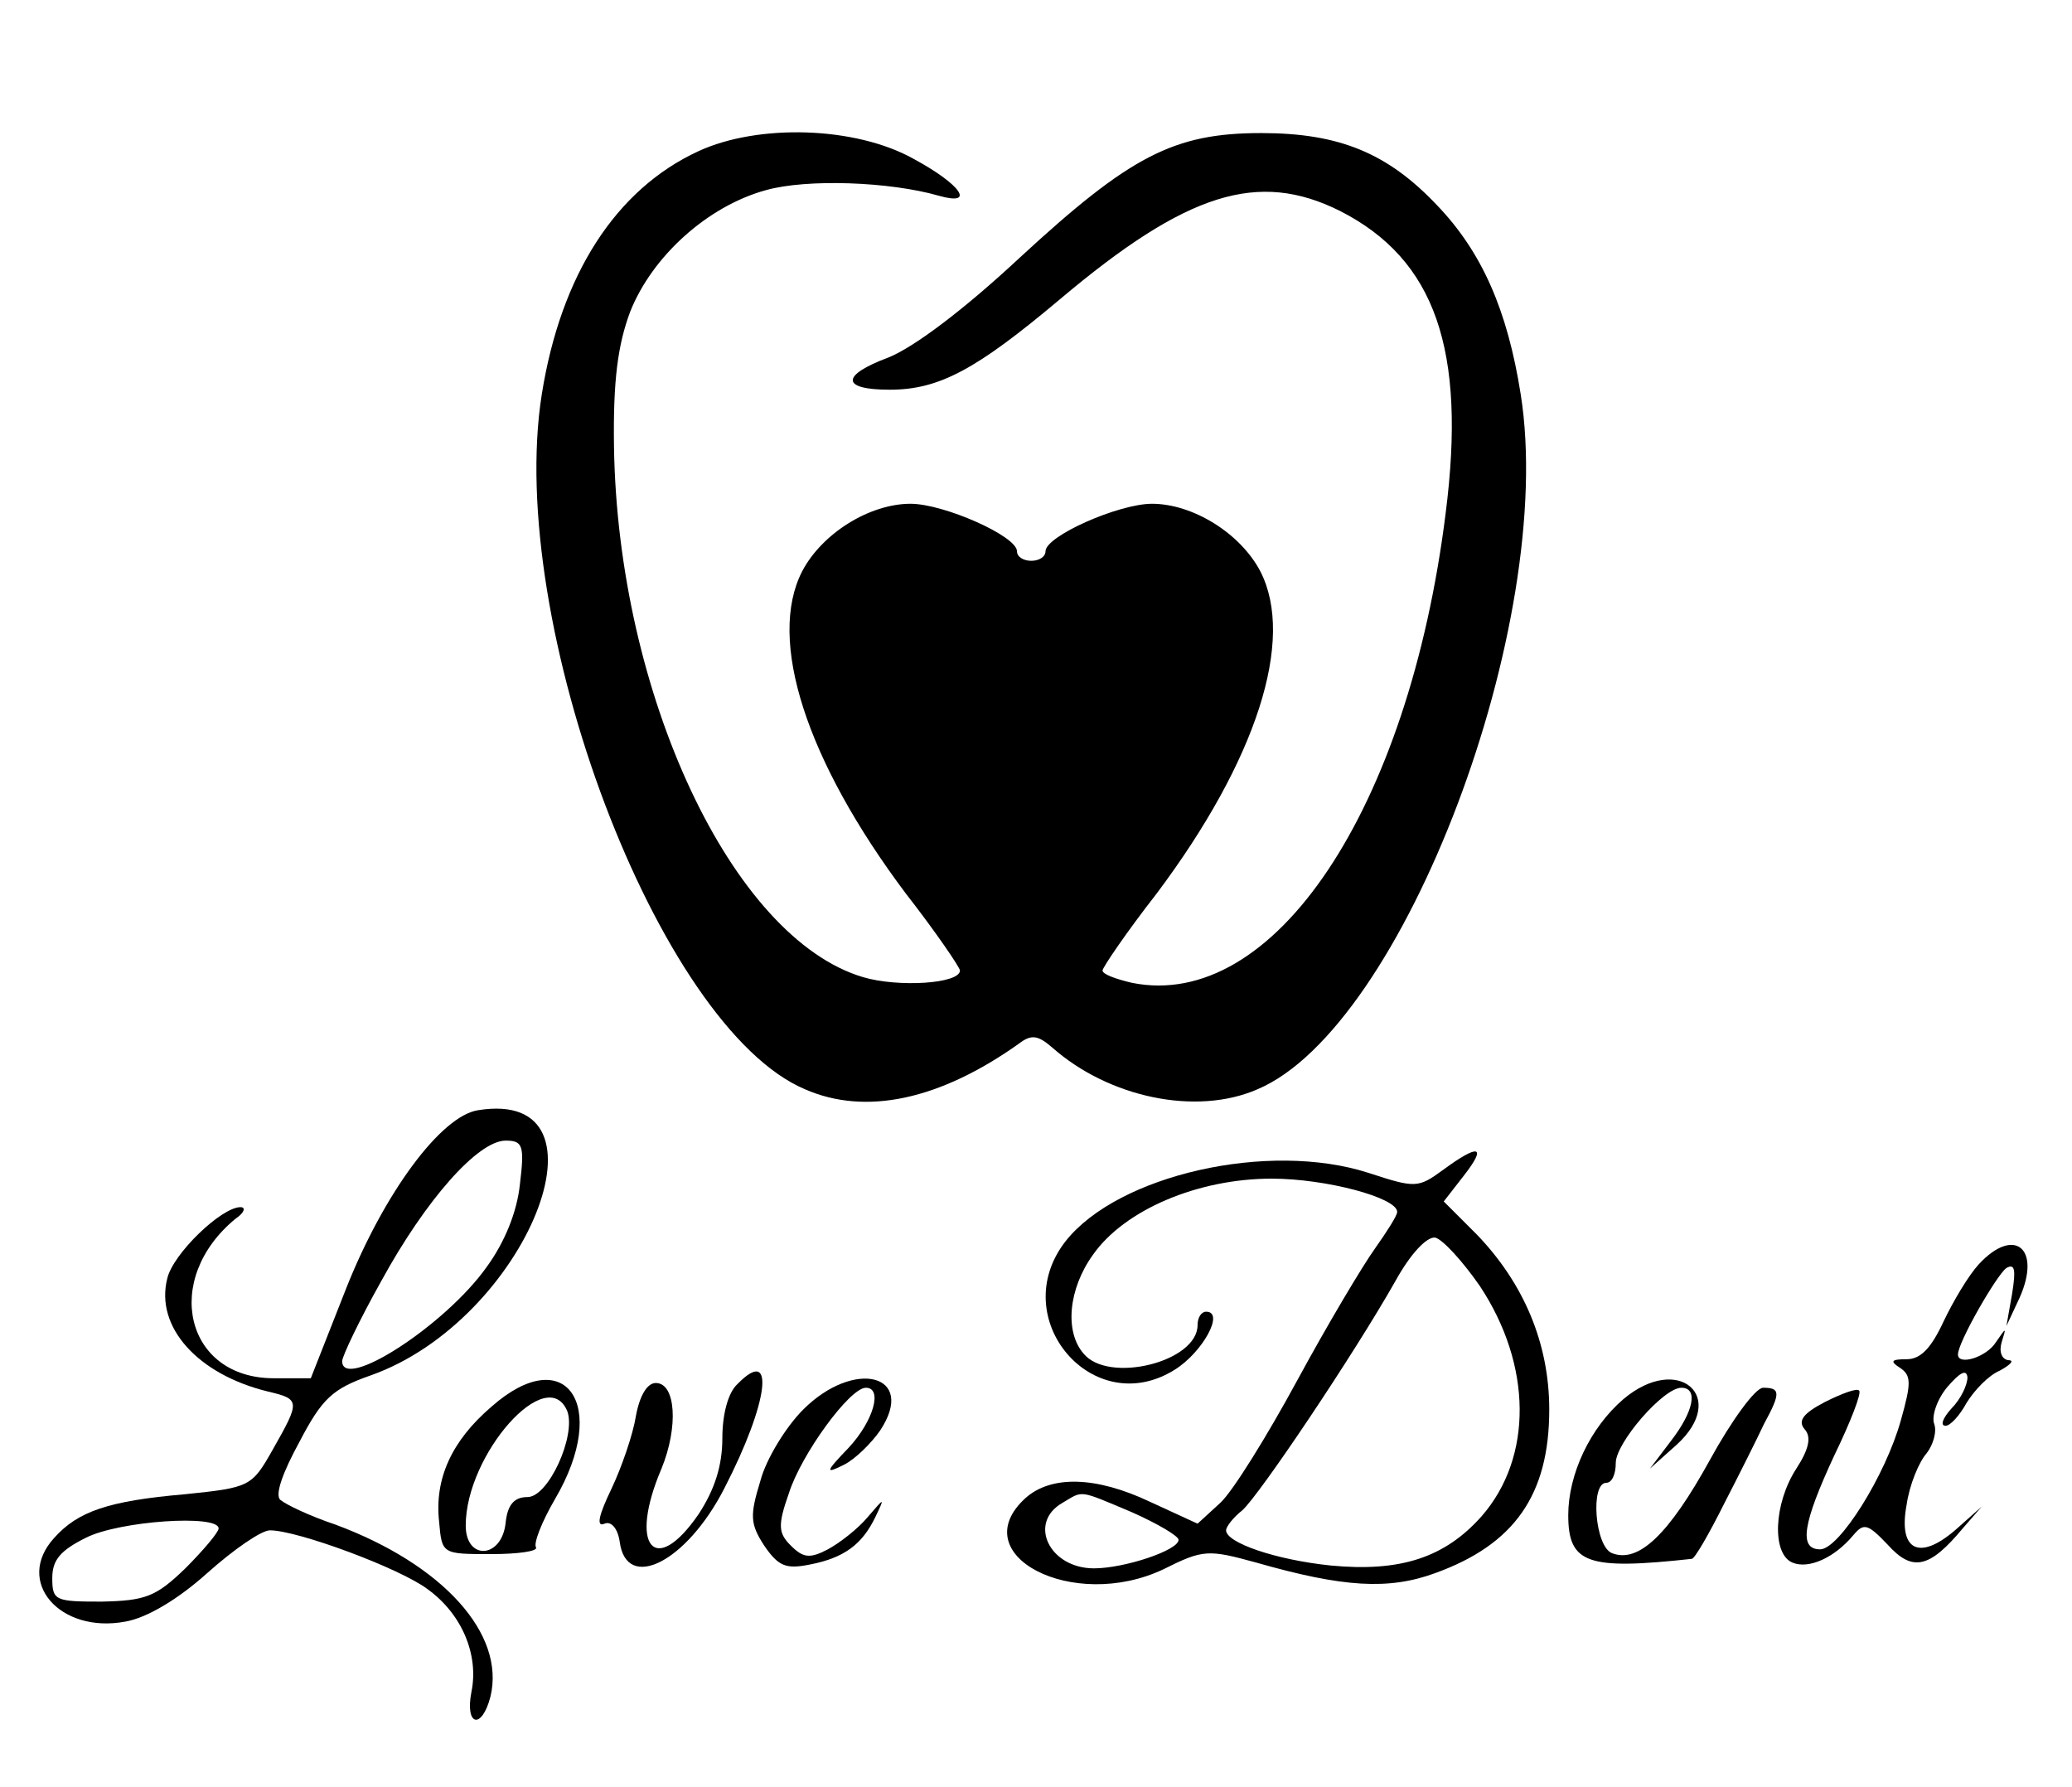
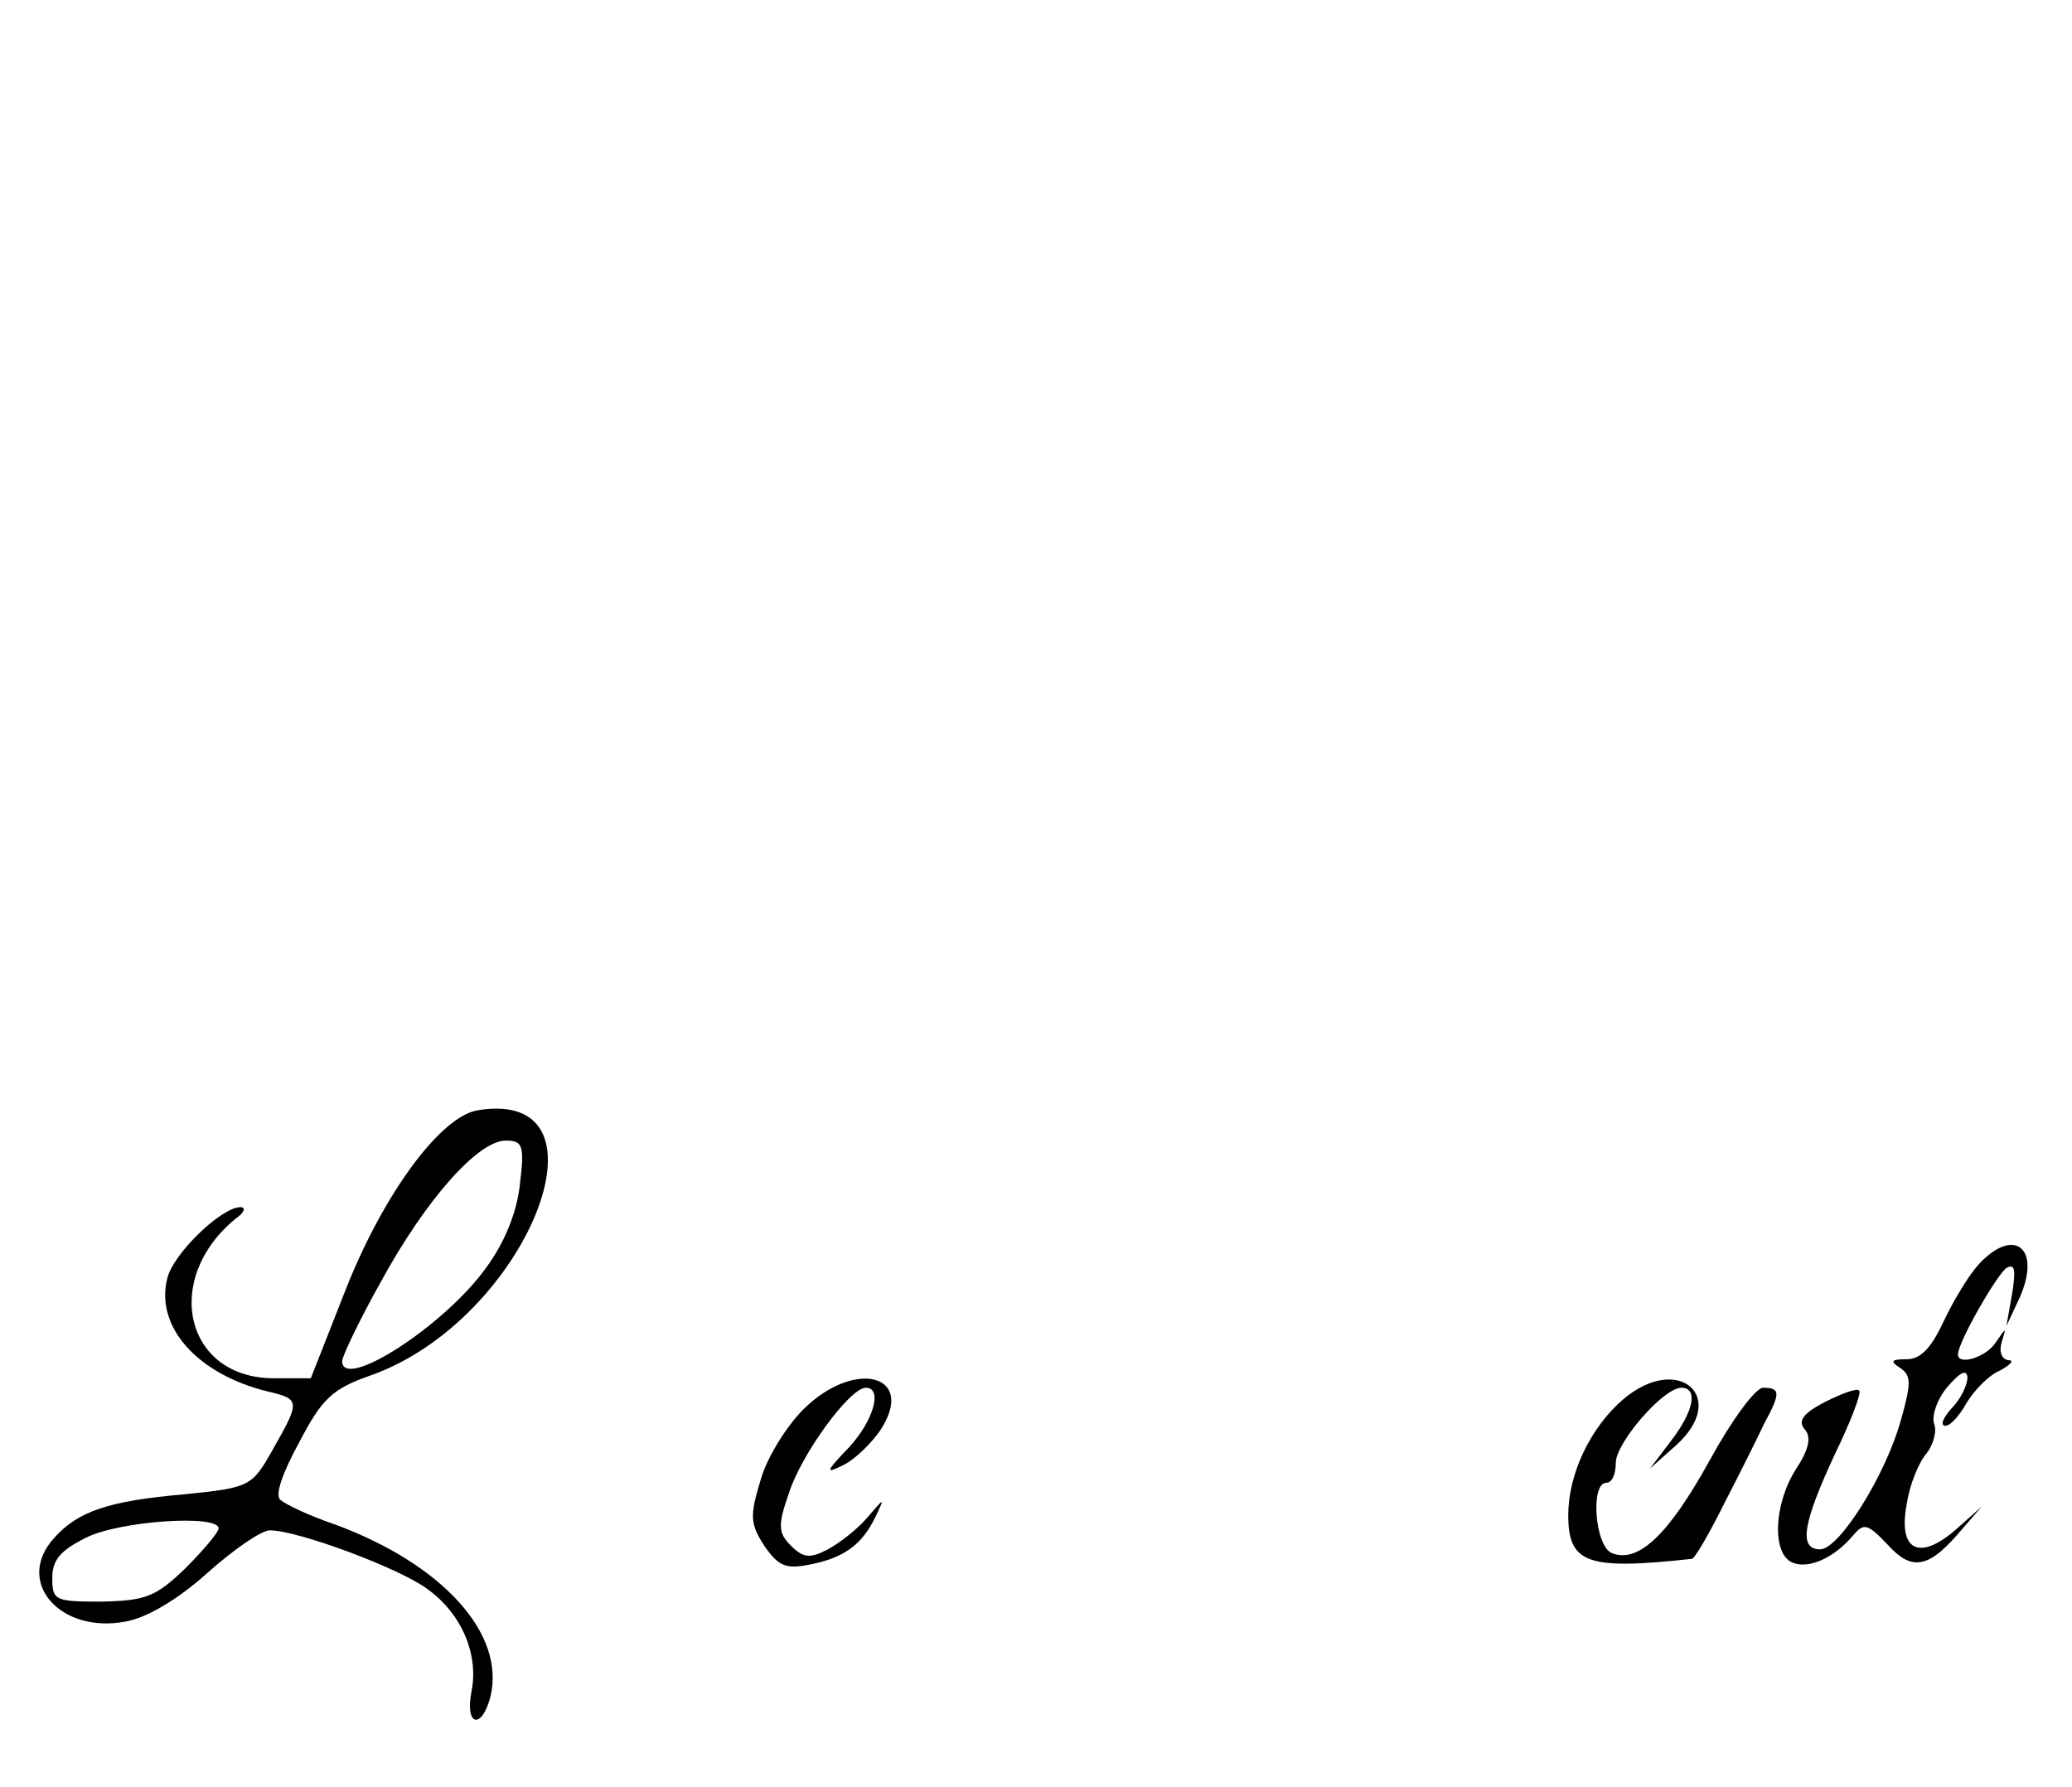
<svg xmlns="http://www.w3.org/2000/svg" version="1.0" width="218pt" height="188pt" viewBox="0 0 218 188" preserveAspectRatio="xMidYMid meet">
  <g transform="translate(0,188) scale(0.1,-0.1)" fill="#000000" stroke="none">
-     <path d="M735 1721 c-87 -40 -145 -130 -165 -256 -38 -240 123 -666 277 -731 64 -28 142 -11 225 48 13 10 20 9 35 -4 60 -53 152 -72 216 -44 154 65 315 491 277 731 -14 89 -41 150 -88 199 -52 55 -103 76 -185 76 -92 0 -138 -24 -254 -131 -59 -55 -111 -94 -138 -105 -51 -19 -50 -34 1 -34 52 0 91 21 179 95 134 113 209 136 295 93 100 -51 133 -146 111 -318 -39 -312 -181 -524 -330 -494 -17 4 -31 9 -31 13 0 3 25 40 57 81 105 140 146 267 109 339 -21 40 -71 71 -114 71 -35 0 -112 -34 -112 -50 0 -6 -7 -10 -15 -10 -8 0 -15 4 -15 10 0 16 -77 50 -112 50 -43 0 -93 -31 -114 -71 -37 -72 4 -199 109 -339 32 -41 57 -78 57 -81 0 -14 -65 -18 -102 -7 -138 41 -258 298 -262 558 -1 70 4 107 17 142 23 58 81 111 143 128 43 12 130 9 182 -6 39 -11 23 12 -27 39 -61 34 -163 37 -226 8z" />
    <path d="M503 712 c-39 -6 -99 -87 -139 -188 l-37 -94 -39 0 c-93 0 -118 104 -40 168 9 6 11 12 5 12 -20 0 -71 -49 -77 -75 -13 -51 32 -101 106 -119 34 -8 34 -10 5 -61 -22 -39 -24 -40 -92 -47 -81 -7 -113 -18 -138 -46 -42 -46 6 -101 75 -88 23 4 56 24 86 51 28 25 57 45 66 45 29 0 137 -40 166 -62 36 -26 54 -69 46 -108 -7 -36 11 -40 20 -5 16 66 -50 139 -163 181 -27 9 -52 21 -58 26 -6 5 2 28 20 61 24 46 35 56 75 70 164 58 262 303 113 279z m44 -78 c-3 -29 -16 -61 -35 -87 -44 -62 -152 -131 -152 -99 0 5 18 43 41 84 47 86 102 148 131 148 18 0 20 -5 15 -46z m-317 -362 c0 -4 -16 -23 -35 -42 -31 -30 -42 -34 -88 -35 -49 0 -52 1 -52 25 0 19 9 29 35 42 35 18 140 25 140 10z" />
-     <path d="M1518 649 c-26 -19 -29 -19 -78 -3 -105 34 -264 -2 -319 -72 -63 -81 29 -189 115 -135 29 18 53 61 33 61 -5 0 -9 -6 -9 -14 0 -39 -94 -62 -120 -30 -20 23 -16 68 10 104 33 47 110 80 188 80 57 0 132 -20 132 -35 0 -4 -11 -21 -23 -38 -13 -18 -50 -80 -82 -139 -32 -59 -68 -117 -81 -129 l-24 -22 -50 23 c-57 27 -104 28 -131 4 -66 -60 50 -120 145 -75 42 21 47 21 98 7 91 -26 139 -29 188 -11 83 30 120 82 120 172 0 70 -27 133 -76 184 l-35 35 21 27 c25 32 16 34 -22 6z m39 -122 c55 -83 56 -180 2 -242 -39 -44 -86 -59 -159 -52 -58 6 -110 24 -110 37 0 4 8 14 17 21 18 16 118 165 161 241 16 29 33 47 42 46 8 -2 29 -25 47 -51z m-366 -238 c27 -12 49 -25 49 -29 0 -11 -57 -30 -89 -30 -47 0 -70 48 -33 69 22 13 16 14 73 -10z" />
    <path d="M2082 550 c-11 -12 -27 -39 -37 -60 -13 -28 -24 -40 -39 -40 -16 0 -18 -2 -7 -9 12 -8 12 -16 1 -55 -16 -58 -65 -136 -85 -136 -23 0 -18 28 15 99 17 35 29 66 26 68 -2 3 -18 -3 -36 -12 -23 -12 -29 -20 -21 -29 7 -8 4 -21 -9 -41 -24 -37 -26 -90 -4 -99 17 -7 44 5 64 29 11 13 15 12 36 -10 26 -29 44 -25 79 17 l20 23 -27 -24 c-39 -34 -61 -22 -52 26 3 21 13 45 21 54 7 9 11 23 8 31 -3 8 3 26 14 39 13 15 20 19 21 10 0 -8 -7 -23 -17 -33 -9 -10 -12 -18 -6 -18 5 0 15 11 22 24 8 13 23 29 35 34 11 6 16 11 9 11 -7 1 -10 9 -7 19 5 16 5 16 -6 0 -10 -16 -40 -25 -40 -13 0 13 41 84 51 91 9 5 10 -2 6 -27 l-6 -34 14 30 c23 52 -6 75 -43 35z" />
-     <path d="M776 424 c-10 -9 -16 -32 -16 -57 0 -29 -8 -54 -25 -80 -46 -67 -74 -34 -39 48 18 44 15 90 -6 90 -9 0 -17 -13 -21 -35 -3 -19 -15 -54 -26 -77 -13 -27 -16 -40 -7 -36 7 3 14 -5 16 -19 7 -53 70 -22 110 56 47 91 54 151 14 110z" />
-     <path d="M517 400 c-42 -36 -60 -76 -55 -121 3 -34 3 -34 55 -34 28 0 49 3 47 7 -3 4 6 27 20 51 58 99 11 166 -67 97z m80 -5 c9 -26 -20 -90 -42 -90 -14 0 -21 -8 -23 -27 -4 -38 -42 -40 -42 -3 0 75 86 172 107 120z" />
    <path d="M845 397 c-18 -18 -39 -52 -45 -75 -11 -36 -11 -45 4 -68 15 -22 23 -25 48 -20 36 7 55 21 69 50 10 21 10 21 -8 0 -10 -12 -29 -27 -42 -34 -19 -10 -26 -9 -39 4 -13 13 -14 21 -2 55 13 41 64 111 81 111 18 0 8 -35 -18 -63 -25 -26 -25 -28 -5 -18 12 6 29 23 38 36 39 59 -27 76 -81 22z" />
    <path d="M1708 408 c-35 -30 -58 -79 -58 -122 0 -51 20 -58 130 -46 3 0 18 26 34 58 16 31 35 69 42 84 18 33 17 38 -1 38 -8 0 -33 -34 -56 -76 -43 -78 -75 -109 -103 -98 -18 7 -23 74 -6 74 6 0 10 9 10 21 0 21 50 79 69 79 18 0 13 -25 -11 -56 l-22 -29 28 25 c55 50 2 97 -56 48z" />
  </g>
</svg>